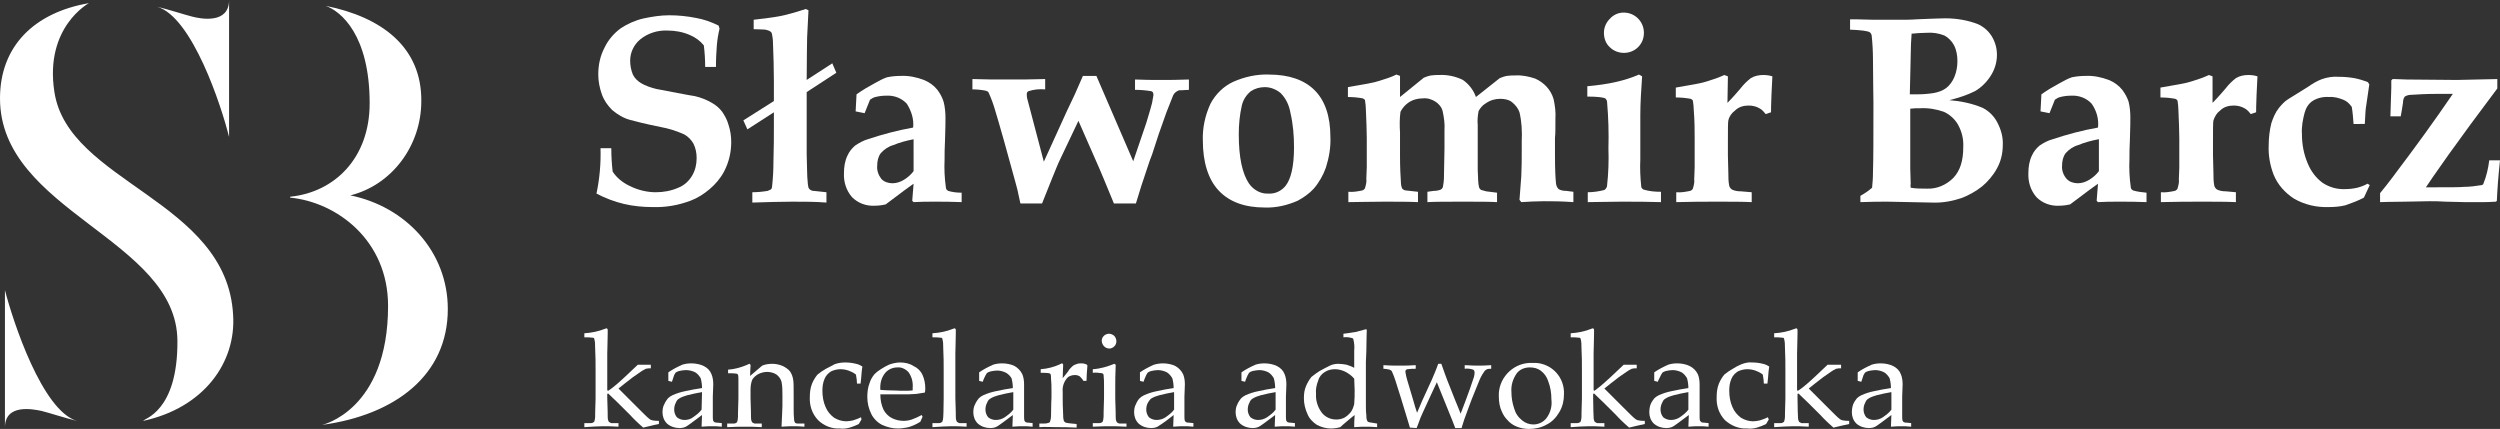
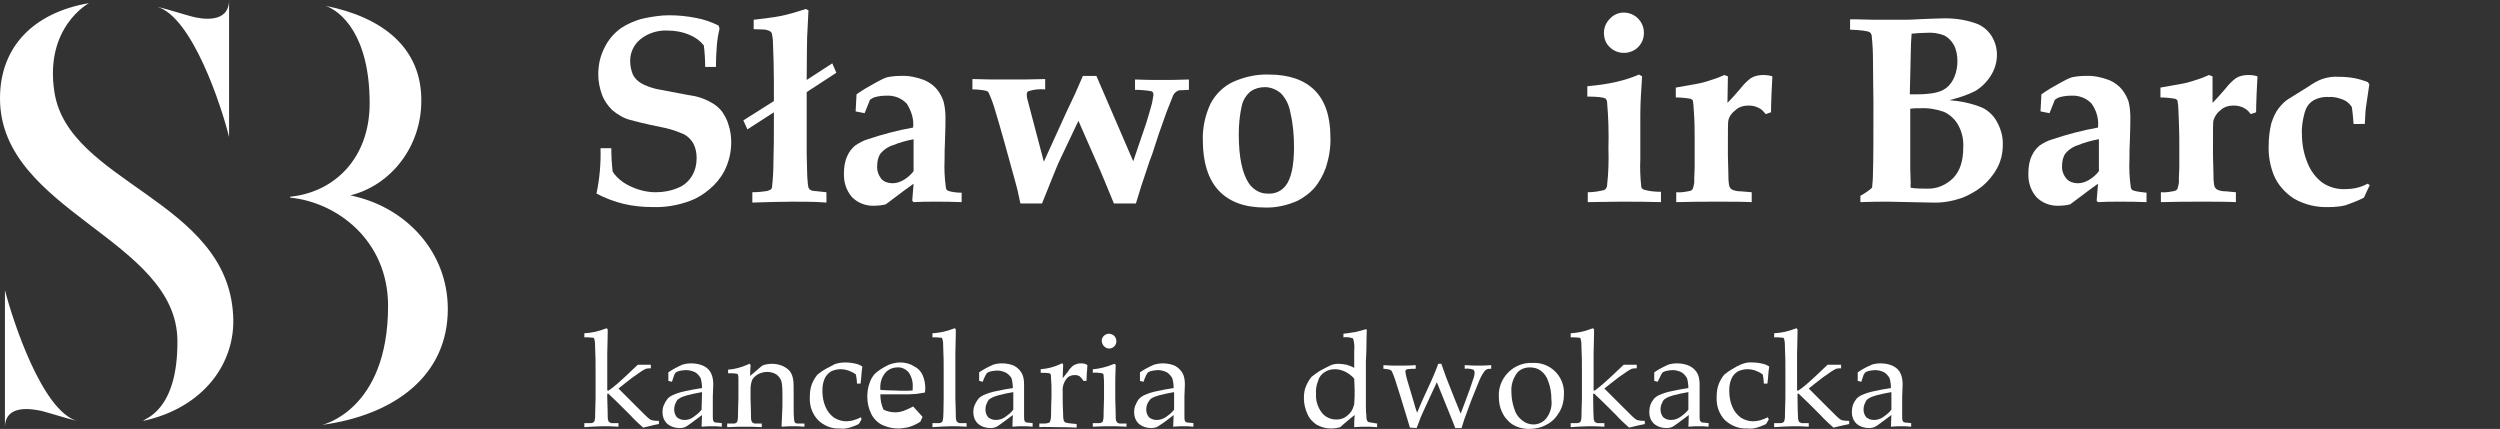
<svg xmlns="http://www.w3.org/2000/svg" version="1.1" id="Warstwa_1" x="0px" y="0px" viewBox="0 0 556.6 95.5" style="enable-background:new 0 0 556.6 95.5;" xml:space="preserve">
  <rect x="0" y="0" width="556.6" height="95.5" fill="#333333" stroke="none" />
  <style type="text/css"> .st0{fill:#FFFFFF;} </style>
  <g>
    <path class="st0" d="M31.9,93.7c0-0.5,7.7-1.9,7.6-17.8C39.4,53.2,0,47.1,0,21.9C0,10.3,7.6,2.8,19.8,0.7c0,0-9.9,5.3-7.7,19.7 c3,20.3,38.4,24.1,39.8,49.7C52.6,80.8,45.3,90.8,31.9,93.7z M17.1,93.7c-2.5-0.6-6.2-1.8-7.8-2.2c-1.9-0.4-8.2-1.7-8.2,3.7V64.6 C2.9,71.6,9.4,91.4,17.1,93.7z M78,43.5C90.3,46,99.7,56,99.7,68.8c0,14.8-11.8,23.6-28,25.8c0,0,14.7-3.2,14.7-26.5 C86.4,53.4,74.9,45,64.6,44v-0.2c9.9-1,17.7-8.6,17.7-20.8c0-15.2-6.4-20.5-9.8-21.7C85,3.8,93.9,10.5,93.8,22.5 C93.8,32.5,87.2,41.2,78,43.5z M35,1.5c2.5,0.6,6.2,1.8,7.8,2.2C44.7,4.2,51,5.4,51,0v30.5C49.3,23.6,42.8,3.8,35,1.5L35,1.5z" />
    <g>
      <path class="st0" d="M159.4,14.9h-2.4c0-1.6-0.1-3.2-0.3-4.8c-0.8-1-1.9-1.8-3.1-2.3c-1.6-0.7-3.3-1-5-1c-2.2-0.1-4.4,0.6-6.1,2 c-1.4,1.2-2.2,2.9-2.2,4.7c0,1.1,0.2,2.1,0.6,3.1c0.4,0.8,1,1.4,1.8,1.9c1,0.6,2.2,1,3.4,1.3c1.1,0.2,2.7,0.5,4.7,0.9 s3.3,0.6,3.9,0.7c1.3,0.3,2.6,0.8,3.8,1.5c0.9,0.5,1.7,1.2,2.3,2c0.6,0.9,1.1,1.8,1.4,2.9c0.4,1.2,0.6,2.5,0.6,3.8 c0,2.3-0.5,4.5-1.6,6.6c-0.8,1.5-1.9,2.8-3.2,3.9c-1.3,1.1-2.7,2-4.3,2.6c-2.7,1-5.5,1.5-8.4,1.4c-2.1,0-4.3-0.2-6.4-0.7 c-2.1-0.5-4.2-1.3-6.1-2.3c0.7-3.3,1-6.7,0.9-10.1h2.4c0,1.7,0.1,3.5,0.3,5.2c0.9,1.4,2.3,2.5,3.8,3.2c1.8,0.9,3.8,1.4,5.8,1.4 c1.7,0,3.4-0.3,5-1c1.3-0.5,2.4-1.5,3.1-2.7c0.7-1.2,1-2.5,1-3.9c0-1.1-0.2-2.2-0.7-3.2c-0.5-0.9-1.2-1.6-2.1-2.1 c-1.6-0.7-3.4-1.3-5.1-1.6c-3.5-0.7-5.8-1.3-6.9-1.6c-1.5-0.4-2.8-1.2-4-2.2c-1-1-1.8-2.1-2.3-3.5c-0.5-1.4-0.8-2.9-0.8-4.4 c0-2.1,0.4-4.1,1.4-6c0.8-1.7,2.1-3.2,3.6-4.3c1.5-1,3.3-1.8,5.1-2.2c1.9-0.4,3.8-0.7,5.7-0.7c2,0,4,0.2,6,0.6 c1.7,0.3,3.4,0.9,5,1.7l0.2,0.7c-0.3,1.2-0.5,2.5-0.6,3.7C159.5,11.4,159.4,13,159.4,14.9z" />
      <path class="st0" d="M184,42.8v2.3c-2.4-0.2-5-0.2-7.6-0.2c-2.6,0-5.6,0.1-8.9,0.2v-2.3c1.1,0,2.2-0.1,3.4-0.3 c0.2-0.1,0.5-0.2,0.7-0.3c0.2-0.2,0.3-0.4,0.3-0.7c0.2-1.8,0.3-3.7,0.3-5.5c0.1-3.1,0.1-5.8,0.1-8.2V25l-5.9,3.8l-0.9-2l6.8-4.3 v-4.4c0-3-0.1-5.8-0.2-8.4c0-0.8-0.1-1.6-0.3-2.4c-0.1-0.1-0.2-0.2-0.3-0.3c-0.3-0.2-0.7-0.3-1.1-0.4c-0.3,0-1.2-0.1-2.6-0.1V4.4 c2.4-0.3,4.3-0.5,5.8-0.8s3.4-0.8,5.8-1.6l0.6,0.3l-0.3,6c0,1.2-0.1,4.3-0.1,9.5l5.7-3.7l0.9,2.1l-6.6,4.3v7.3c0,2.9,0,5.1,0,6.5 c0.1,3.3,0.1,5.3,0.2,5.9c0,0.5,0.1,1.1,0.2,1.6c0.1,0.1,0.2,0.3,0.3,0.4c0.3,0.2,0.5,0.3,0.9,0.3C181.1,42.5,182.2,42.6,184,42.8 z" />
      <path class="st0" d="M214.1,42.9V45c-2.2-0.1-4.2-0.1-5.9-0.1s-3.2,0-4.8,0.1l-0.3-0.3l0.3-3.8c-0.7,0.5-2.8,2-6.2,4.6 c-0.8,0.2-1.7,0.3-2.5,0.3c-1.9,0.1-3.7-0.6-5-1.9c-1.3-1.5-1.9-3.4-1.8-5.4c0-1.3,0.2-2.7,0.8-3.9c0.4-0.9,1-1.6,1.7-2.2 c0.9-0.6,1.8-1.1,2.8-1.4c3.3-1.1,6.7-2,10.1-2.6c0.2-1.9-0.4-3.7-1.4-5.3c-1.2-1.3-2.9-1.9-4.6-1.8c-0.8,0-1.6,0.1-2.4,0.3 c-0.4,0.1-0.8,0.3-1.2,0.6l-1.2,3l-2-0.4l0.2-3.8c1.4-1,2.8-1.8,4.1-2.5c0.9-0.5,1.8-1,2.7-1.3c1-0.2,2-0.3,3-0.3 c1.8-0.1,3.6,0.3,5.2,0.9c1.2,0.5,2.2,1.2,3,2.2c0.6,0.8,1.1,1.7,1.4,2.7c0.3,1.2,0.4,2.4,0.4,3.6c0,0.6,0,2.2-0.1,4.9 c-0.1,1.7-0.1,3.2-0.1,4.3c-0.1,2.1,0,4.2,0.3,6.3c0,0.3,0.2,0.5,0.5,0.7C212.1,42.8,213.1,42.9,214.1,42.9z M203.4,31 c-1.5,0.3-3.1,0.7-4.5,1.3c-1.1,0.3-2.1,1-2.8,1.8c-0.6,0.8-0.8,1.8-0.8,2.8c-0.1,1.1,0.3,2.1,0.9,2.9c0.6,0.7,1.6,1,2.5,1 c0.9,0,1.8-0.3,2.6-0.8c0.8-0.5,1.5-1.1,2.1-1.9L203.4,31z" />
      <path class="st0" d="M227.2,45.3c-0.1-0.2-0.2-1-0.5-2.2c-0.1-0.7-0.4-1.6-0.7-2.8l-2.4-8.7c-1-3.6-1.7-5.9-2-6.9 c-0.4-1.4-0.9-2.8-1.5-4.1c-0.1-0.2-0.3-0.3-0.6-0.4c-1-0.2-2-0.3-3-0.3v-2.3c2.4,0.1,5.1,0.1,7.9,0.1s5.6,0,8.3-0.1v2.3 c-1.3-0.1-2.5,0-3.7,0.4c-0.3,0.1-0.4,0.4-0.4,0.7c0,0.6,0.1,1.1,0.3,1.7l3.5,13.3l5.1-11.2l1.8-3.8l1.8-4.1h3l8.2,19l2.9-8.5 c0.4-1.4,0.9-2.9,1.3-4.5c0.1-0.6,0.2-1.1,0.3-1.7c0-0.5-0.1-0.8-0.5-0.9c-1.2-0.2-2.4-0.3-3.6-0.3v-2.3c2.1,0.1,4,0.1,5.8,0.1 s3.8,0,6.2-0.1v2.3c-1.4,0.1-2.1,0.1-2.2,0.1c-0.5,0.2-1,0.5-1.3,1.1c-0.1,0.2-0.6,1.5-1.5,3.8c-0.3,0.9-0.9,2.5-1.7,4.8l-1.5,4.6 l-0.5,1.3c-0.2,0.7-0.9,2.6-1.9,5.7l-1.2,3.9H248c-1.8-4.4-2.9-7-3.2-7.7l-4.7-10.7c-1.7,3.5-2.9,6.2-3.8,8s-1.5,3.5-2.1,4.9 l-2.2,5.5H227.2z" />
      <path class="st0" d="M267.8,31.3c-0.1-2.8,0.5-5.6,1.7-8.2c1.1-2.1,2.9-3.9,5.1-4.9c2.5-1.1,5.2-1.7,7.9-1.6 c4.5,0,7.9,1.2,10.2,3.5s3.5,5.8,3.5,10.4c0.1,2.3-0.3,4.6-1,6.8c-0.6,1.7-1.5,3.3-2.7,4.7c-1,1.1-2.3,2-3.6,2.7 c-2.3,1-4.8,1.6-7.3,1.5c-4.4,0-7.8-1.2-10.2-3.7S267.8,36.1,267.8,31.3z M275.8,29.9c0,5.2,0.8,8.8,2.3,11c1,1.4,2.6,2.3,4.3,2.2 c1.5,0.1,2.9-0.6,3.8-1.7c1.2-1.5,1.9-4.3,1.9-8.6c0-2.6-0.2-5.1-0.8-7.7c-0.3-1.7-1-3.2-2.2-4.4c-1-0.8-2.2-1.3-3.5-1.3 c-1.1,0-2.2,0.3-3.1,0.9c-1,0.8-1.7,1.9-2,3.1C276,25.6,275.8,27.7,275.8,29.9z" />
-       <path class="st0" d="M300.2,45v-2.3c1.1,0.1,2.1-0.1,3.1-0.3c0.3-0.1,0.5-0.3,0.6-0.5c0.2-0.7,0.4-1.4,0.3-2.1l0.1-2.6 c0-0.5,0-1.4,0-2.7v-3.8c0-1.7-0.1-3.8-0.2-6.3c0-0.7-0.1-1.4-0.2-2.1c-0.1-0.2-0.3-0.3-0.5-0.4c-1.1-0.2-2.2-0.3-3.3-0.3v-2.2 c3.5-0.6,5.9-1,7-1.4c1.3-0.4,2.6-0.8,3.8-1.4l0.8,0.3v4.7l5.3-4.3c0.5-0.2,1-0.4,1.6-0.5c0.6-0.1,1.2-0.1,1.8-0.1 c1.8-0.1,3.7,0.3,5.3,1.1c1.3,0.9,2.4,2.3,2.9,3.8l5.3-4.2c0.5-0.2,1-0.4,1.6-0.5c0.6-0.1,1.2-0.1,1.8-0.1c1.5-0.1,3,0.2,4.5,0.7 c2,0.9,3.5,2.5,4.1,4.6c0.3,1.4,0.5,2.9,0.4,4.3c0,2.1,0,3.6-0.1,4.3c0,0.2,0,0.5,0,0.8v3c0,3.1,0.1,5.1,0.2,6 c0,0.6,0.2,1.2,0.6,1.6c0.5,0.3,1.1,0.4,1.7,0.4l1.6,0.2V45c-2.7-0.2-4.9-0.2-6.6-0.2c-1.7,0-3.3,0.1-5,0.2l-0.4-0.5l0.4-5.3 c0.1-2.1,0.1-4,0.1-5.5v-2.2c0.1-2.2,0-4.4-0.5-6.5c-0.3-0.9-0.9-1.6-1.6-2.2C336,22.2,335,22,334,22c-1.1,0-2.2,0.3-3.2,1 c-0.7,0.4-1.2,1-1.6,1.7c-0.2,1-0.3,2.1-0.2,3.1v7.1v2.9l0.1,2.4c0,0.5,0.1,1,0.2,1.5c0.1,0.3,0.3,0.5,0.5,0.6 c0.4,0.1,0.7,0.2,1.1,0.3l2.4,0.3V45c-1.7-0.1-4.2-0.1-7.5-0.1c-3.6,0-6.3,0-8,0.1v-2.3c0.4-0.1,0.9-0.1,1.4-0.2 c0.6,0,1.1-0.1,1.6-0.3c0.3-0.2,0.5-0.5,0.5-0.9c0.2-1,0.2-2,0.2-3l0.1-5.2v-4.1c0.1-1.4-0.1-2.8-0.4-4.2 c-0.2-0.9-0.8-1.6-1.5-2.1c-0.9-0.6-1.9-0.9-2.9-0.8c-1.2,0-2.3,0.3-3.3,1c-0.7,0.5-1.3,1.2-1.7,2c-0.2,1.5-0.2,3-0.1,4.6v5.1 c0,2.6,0.1,4.6,0.2,6c0,0.5,0.1,1,0.3,1.4c0.2,0.2,0.5,0.4,0.8,0.4c0.9,0.1,1.8,0.2,2.7,0.3V45c-2.1-0.1-4.6-0.1-7.6-0.1 C304.8,44.9,302.2,45,300.2,45z" />
      <path class="st0" d="M353.5,45v-2.2c1.3,0,2.5-0.2,3.7-0.5c0.3-0.2,0.6-0.6,0.6-1c0.3-2.7,0.4-5.5,0.3-8.2c0.1-3.5,0-6.9-0.3-10.4 c0-0.3-0.2-0.6-0.4-0.8c-0.4-0.2-1.7-0.4-4-0.4v-2.3c2.2-0.2,4.5-0.5,6.6-1c1.7-0.4,3.3-0.9,4.9-1.6l0.7,0.4 c-0.2,3-0.4,5.9-0.4,8.6v9.9c-0.1,2,0,4,0.2,6c0,0.3,0.2,0.5,0.5,0.7c1.3,0.4,2.6,0.5,3.9,0.5V45c-2.8-0.1-5.8-0.1-9-0.1 C358.1,44.9,355.7,45,353.5,45z M361.5,2.8c2.5,0,4.5,2,4.5,4.5c0,1.2-0.4,2.3-1.3,3.2c-1.7,1.7-4.6,1.7-6.3,0c0,0,0,0,0,0 c-0.9-0.8-1.3-2-1.3-3.2c0-1.2,0.5-2.3,1.3-3.1C359.2,3.3,360.3,2.8,361.5,2.8L361.5,2.8z" />
      <path class="st0" d="M390,42.8V45c-2.2-0.1-4.6-0.1-7.4-0.1c-3,0-6.1,0-9.4,0.1v-2.2c1.1,0.1,2.1-0.1,3.1-0.3 c0.3-0.1,0.5-0.3,0.6-0.5c0.2-0.7,0.4-1.4,0.3-2.1l0.1-2.6c0-0.5,0-1.4,0-2.7v-3.8c0-1.7,0-3.8-0.2-6.3c0-0.7-0.1-1.4-0.2-2.1 c-0.1-0.2-0.3-0.3-0.5-0.4c-1.1-0.2-2.2-0.3-3.3-0.3v-2.2c3.5-0.6,5.9-1,7-1.4c1.3-0.4,2.5-0.8,3.8-1.4l0.8,0.3l-0.1,5.9 c1.3-1.3,2.2-2.4,2.9-3.2c0.7-0.9,1.4-1.6,2.3-2.3c0.8-0.5,1.8-0.7,2.8-0.7c0.7,0,1.4,0.1,2,0.3l-0.2,4.1 c-0.1,2.3-0.1,3.5-0.1,3.9l-1.2,0.4c-0.4-0.5-0.8-1-1.4-1.3c-0.7-0.4-1.5-0.6-2.4-0.6c-1.1,0-2.2,0.3-3,1.1 c-0.7,0.5-1.3,1.3-1.5,2.2c-0.1,0.4-0.1,2.1-0.1,4.9v2.9l0.1,4c0,0.9,0,1.8,0.2,2.8c0.1,0.3,0.3,0.6,0.6,0.8 c0.6,0.3,1.3,0.4,2,0.4L390,42.8z" />
      <path class="st0" d="M414.2,45v-1.4c0.9-0.5,1.8-1.1,2.6-1.8c0.1-1,0.2-2.1,0.2-3.5c0.1-2.8,0.1-8,0.1-15.5c0-2-0.1-5.1-0.1-9.4 c0-1.9-0.1-3.7-0.3-5.6c-0.1-0.2-0.2-0.5-0.4-0.6c-0.4-0.3-1.9-0.5-4.4-0.6V4.3h1.3l4,0.1c1.3,0,3,0,4.9,0c2,0,3.5,0,4.6-0.1 c2.8-0.1,4.6-0.2,5.5-0.2c2.5-0.1,5,0.2,7.4,1c1.6,0.5,2.9,1.5,3.8,2.9c0.8,1.3,1.2,2.7,1.2,4.2c0,1.7-0.5,3.3-1.4,4.7 c-0.9,1.4-2.1,2.6-3.5,3.4c-1.8,0.9-3.7,1.5-5.7,2c2.5,0.2,5,0.7,7.4,1.7c1.4,0.7,2.6,1.9,3.3,3.3c0.8,1.5,1.3,3.3,1.2,5 c0,1.8-0.4,3.6-1.3,5.2c-0.8,1.5-2,2.9-3.3,4c-1.4,1.1-3,2-4.6,2.6c-2.1,0.7-4.3,1.1-6.6,1l-9.8-0.2 C418.8,44.9,416.8,44.9,414.2,45z M425.2,21h1.7c1.2,0,2.5-0.1,3.7-0.3c1-0.2,1.9-0.5,2.7-1.1c0.8-0.6,1.4-1.5,1.8-2.4 c0.5-1.2,0.7-2.4,0.7-3.6c0-1.2-0.2-2.5-0.8-3.6c-0.5-0.9-1.2-1.6-2.1-2.1c-1.3-0.5-2.6-0.7-3.9-0.6c-1.2,0-2.3,0.1-3.4,0.2 c-0.1,1.4-0.2,3-0.2,4.8l-0.1,4.5L425.2,21z M425.4,41.8c1.2,0.2,2.4,0.2,3.6,0.2c2.2,0.1,4.3-0.8,5.9-2.4 c1.5-1.6,2.2-3.8,2.2-6.8c0.1-1.8-0.3-3.5-1.2-5.1c-0.7-1.2-1.8-2.2-3.1-2.8c-1.7-0.6-3.5-0.9-5.3-0.8c-0.8,0-1.5,0-2.2,0.1v13.3 l0.1,3.5C425.3,41.1,425.4,41.4,425.4,41.8z" />
      <path class="st0" d="M477.9,42.9V45c-2.2-0.1-4.2-0.1-6-0.1s-3.2,0-4.8,0.1l-0.3-0.3l0.3-3.8c-0.7,0.5-2.8,2-6.2,4.6 c-0.8,0.2-1.7,0.3-2.5,0.3c-1.9,0.1-3.7-0.6-5-1.9c-1.3-1.5-1.9-3.4-1.8-5.4c0-1.3,0.2-2.7,0.8-3.9c0.4-0.9,1-1.6,1.7-2.2 c0.9-0.6,1.8-1.1,2.9-1.4c3.3-1.1,6.7-2,10.1-2.6c0.2-1.9-0.3-3.7-1.4-5.3c-1.2-1.3-2.9-1.9-4.6-1.8c-0.8,0-1.6,0.1-2.4,0.3 c-0.4,0.1-0.8,0.3-1.2,0.6l-1.2,3l-2-0.4l0.2-3.8c1.4-1,2.8-1.8,4.1-2.5c0.9-0.5,1.8-1,2.7-1.3c1-0.2,2-0.3,3-0.3 c1.8-0.1,3.6,0.3,5.2,0.9c1.2,0.5,2.2,1.2,3,2.2c0.6,0.8,1.1,1.7,1.4,2.6c0.3,1.2,0.4,2.4,0.4,3.6c0,0.6,0,2.2-0.1,4.9 c-0.1,1.7-0.1,3.2-0.1,4.3c-0.1,2.1,0,4.2,0.3,6.3c0,0.3,0.2,0.5,0.5,0.7C475.9,42.7,476.9,42.8,477.9,42.9z M467.2,31 c-1.5,0.3-3.1,0.7-4.5,1.3c-1.1,0.3-2.1,1-2.8,1.8c-0.6,0.8-0.8,1.8-0.8,2.8c-0.1,1,0.3,2.1,1,2.9c0.6,0.7,1.6,1,2.5,1 c0.9,0,1.8-0.3,2.6-0.8c0.8-0.5,1.5-1.1,2.1-1.9V31z" />
      <path class="st0" d="M497.8,42.8V45c-2.2-0.1-4.6-0.1-7.3-0.1c-3,0-6.1,0-9.4,0.1v-2.2c1.1,0.1,2.1-0.1,3.1-0.3 c0.3-0.1,0.5-0.3,0.6-0.5c0.2-0.7,0.4-1.4,0.3-2.1l0.1-2.6c0-0.5,0-1.4,0-2.7v-3.8c0-1.7-0.1-3.8-0.2-6.3c0-0.7-0.1-1.4-0.2-2.1 c-0.1-0.2-0.3-0.3-0.5-0.4c-1.1-0.2-2.2-0.3-3.3-0.3v-2.2c3.5-0.6,5.9-1,7-1.4c1.3-0.4,2.5-0.8,3.8-1.4l0.8,0.3l0,5.9 c1.3-1.3,2.2-2.4,2.9-3.2c0.7-0.9,1.4-1.6,2.3-2.3c0.8-0.5,1.8-0.7,2.8-0.7c0.7,0,1.4,0.1,2,0.3l-0.2,4.1 c-0.1,2.3-0.1,3.5-0.1,3.9l-1.2,0.4c-0.4-0.5-0.8-1-1.4-1.3c-0.7-0.4-1.5-0.6-2.4-0.6c-1.1,0-2.2,0.3-3,1.1 c-0.7,0.5-1.2,1.3-1.5,2.2c-0.1,0.4-0.1,2.1-0.1,4.9v2.9l0.1,4c0,0.9,0,1.8,0.2,2.8c0.1,0.3,0.3,0.6,0.6,0.8 c0.6,0.3,1.3,0.4,2,0.4L497.8,42.8z" />
      <path class="st0" d="M527.6,41.2l-1.3,2.8c-1.3,0.7-2.7,1.2-4.1,1.7c-1.2,0.3-2.5,0.4-3.7,0.4c-2.7,0.1-5.4-0.5-7.8-1.9 c-2-1.3-3.6-3.1-4.5-5.3c-0.8-2.1-1.2-4.3-1.1-6.5c0-1.7,0.2-3.4,0.6-5c0.4-1.2,0.9-2.4,1.7-3.4c0.6-0.7,1.2-1.4,2-1.9l4.5-2.8 c1-0.7,2-1.3,3.1-1.7c1.2-0.4,2.4-0.6,3.7-0.5c1.2,0,2.3,0.1,3.5,0.3c1,0.2,2,0.5,3,0.9l0.3,0.5l-0.7,4.8c-0.1,0.4-0.2,1.8-0.3,4 H524c-0.1-1.3-0.2-2.6-0.4-3.8c-0.5-0.7-1.1-1.3-1.9-1.6c-1-0.4-2.1-0.7-3.2-0.6c-1.2-0.1-2.5,0.2-3.5,0.8c-1,0.6-1.6,1.6-1.9,2.7 c-0.4,1.5-0.7,3.1-0.6,4.7c0,2.3,0.4,4.5,1.3,6.6c0.7,1.7,1.8,3.2,3.3,4.3c1.5,1,3.3,1.5,5.1,1.4c0.9,0,1.7-0.1,2.6-0.3 c0.8-0.2,1.6-0.5,2.3-0.9L527.6,41.2z" />
-       <path class="st0" d="M554.2,35.7h2.4c-0.4,3.7-0.6,6.7-0.7,9l-0.2,0.2c-1.4,0.1-2.4,0.1-2.9,0.1h-4.1l-4.2-0.1 c-1.3-0.1-2.5-0.1-3.7-0.1l-5.4,0.1c-3.1,0-4.9,0.1-5.5,0.1v-2c0.5-0.6,1.9-2.3,4.1-5.3c3.7-4.9,7.8-10.5,12.1-16.8h-3.4 c-2.3,0-4.3,0.1-5.7,0.2c-0.6,0-1.1,0.1-1.6,0.4c-0.3,0.4-0.4,0.9-0.4,1.4c-0.2,1.1-0.3,2.1-0.5,3h-2.3c0.1-3.9,0.2-6,0.2-6.4 c0-0.3,0-0.8,0-1.6l0.3-0.3h0.4l2.7,0.1l11.2,0.1c0.8,0,3.8-0.1,9-0.2v2.1c-4.3,5.7-7.9,10.6-10.9,14.8s-4.6,6.6-5,7.2h2.2 c3.2,0,5.3,0,6.3-0.1c1.3,0,2.7-0.2,4-0.4c0.2-0.1,0.3-0.2,0.3-0.3C553.6,39.2,554,37.4,554.2,35.7z" />
    </g>
    <g>
      <path class="st0" d="M130.1,95.1v-0.9h1.4c0.2,0,0.3,0,0.5-0.1c0.1-0.1,0.2-0.1,0.3-0.2c0.1-0.3,0.2-0.7,0.2-1 c0-0.1,0-1.5,0.1-4.2v-6.2c0-1.6,0-3.3-0.1-5.1c0-0.7,0-1.3-0.2-2c0-0.1-0.1-0.2-0.2-0.2c-0.7-0.1-1.3-0.1-2-0.1v-0.9 c1.6-0.1,3.1-0.4,4.6-1c0.1,0,0.2-0.1,0.3-0.1c0.1,0,0.1,0,0.2,0.1c0,0,0.1,0.1,0.1,0.2c0,0.1,0,0.2,0,0.3v0.5 c0,1.8-0.1,3.2-0.1,4.5V81v5.9l0.2,0.1c0.8-0.5,1.5-1.1,2.2-1.7c0.7-0.6,2.1-1.9,4.4-4.1h1.4h1.5V82c-0.4,0-0.7,0-1.1,0.1 c-0.4,0.2-0.8,0.4-1.2,0.7c-1.2,0.8-2.3,1.6-3.4,2.5l-1.5,1.2c0.8,0.8,2.2,2.2,4.1,4.1c1.5,1.5,2.4,2.4,2.7,2.6 c0.2,0.2,0.6,0.4,0.9,0.4c0.4,0.1,0.9,0.1,1.3,0.1v0.7c-0.7,0.1-1.3,0.3-1.8,0.4l-1.7,0.4c-0.3-0.3-0.7-0.6-1-0.9s-1-0.9-1.9-1.9 c-2-2-3.6-3.6-4.9-4.8l-0.2,0.1v0.9c0.1,2.6,0.1,3.9,0.1,4.1c0,0.4,0,0.7,0.2,1.1c0,0.1,0.1,0.2,0.2,0.2c0.1,0.1,0.2,0.1,0.4,0.2 h1.6V95c-1.3-0.1-2.5-0.1-3.5-0.1S131.7,95,130.1,95.1z" />
      <path class="st0" d="M149.6,85l-0.8-0.2c0-0.2,0-0.5,0-0.9s0-0.7,0-1c1-0.7,2-1.2,3.1-1.7c0.6-0.2,1.3-0.3,2-0.3 c1,0,2,0.2,2.8,0.6c0.8,0.4,1.4,1,1.7,1.8c0.3,0.7,0.4,1.5,0.4,2.3l-0.1,2.7v4.4c0,0.3,0,0.7,0.1,1c0.1,0.1,0.2,0.3,0.3,0.3 c0.2,0.1,0.4,0.1,0.6,0.1l1,0.1V95c-0.8-0.1-1.5-0.1-2.1-0.1s-1.4,0-2.4,0.1l0.1-2.6c-2,1.5-3.2,2.4-3.6,2.6 c-0.4,0.2-0.9,0.3-1.4,0.3c-1,0-2-0.3-2.8-1c-0.7-0.7-1-1.6-1-2.5c0-0.6,0.1-1.3,0.4-1.8c0.2-0.5,0.5-0.9,0.8-1.3 c0.3-0.3,0.6-0.5,1-0.7c0.9-0.4,1.8-0.7,2.8-0.9c1.3-0.3,2.5-0.5,3.8-0.7c0-0.7-0.1-1.5-0.3-2.2c-0.3-0.5-0.7-1-1.2-1.3 c-0.6-0.3-1.3-0.5-2.1-0.5c-0.5,0-1,0.1-1.5,0.2c-0.3,0.1-0.6,0.2-0.8,0.4l-0.3,0.5C149.9,84.2,149.7,84.6,149.6,85z M156.3,87.3 c-1.1,0.2-2.2,0.4-3.3,0.7c-0.7,0.2-1.3,0.4-1.9,0.8c-0.3,0.2-0.5,0.5-0.6,0.8c-0.3,0.5-0.4,1.1-0.4,1.6c0,0.6,0.2,1.2,0.6,1.7 c0.5,0.4,1.1,0.6,1.7,0.6c0.7,0,1.4-0.2,1.9-0.6c0.7-0.5,1.4-1,1.9-1.7L156.3,87.3z" />
      <path class="st0" d="M161.9,95.1v-0.8h1.4c0.2,0,0.3,0,0.5-0.1c0.1-0.1,0.2-0.1,0.3-0.2c0.1-0.3,0.2-0.7,0.2-1.1 c0-0.1,0-1.5,0.1-4.2v-1.8c0-0.8,0-1.6,0-2.5c0-0.3,0-0.7-0.1-1c-0.1-0.1-0.2-0.2-0.3-0.2c-0.6-0.1-1.3-0.1-1.9-0.1v-0.8 c1.5-0.1,2.9-0.5,4.3-1.1c0.1-0.1,0.3-0.1,0.4-0.2c0.1,0,0.1,0,0.2,0.1c0,0.1,0.1,0.1,0.1,0.2c0,0.1,0,0.2,0,0.2 c0,0.3-0.1,1.1-0.1,2.2l2.7-2.3c0.7-0.3,1.5-0.4,2.3-0.4c0.8,0,1.6,0.2,2.3,0.5c0.6,0.3,1.2,0.7,1.6,1.2c0.4,0.6,0.6,1.2,0.7,1.9 c0.1,0.4,0.1,1.7,0.1,3.7v2.6c0,0.9,0,1.7,0.1,2.6c0,0.2,0.1,0.4,0.2,0.6c0.1,0.1,0.3,0.2,0.5,0.2h1.6V95c-1-0.1-1.8-0.1-2.4-0.1 s-1.5,0-2.7,0.1c0.1-2.4,0.2-4,0.2-4.6V88c0-1,0-2-0.2-3c-0.2-0.7-0.6-1.2-1.1-1.6c-0.6-0.4-1.4-0.6-2.1-0.6c-0.7,0-1.4,0.2-2,0.5 c-0.5,0.3-1,0.7-1.3,1.2c-0.3,0.7-0.4,1.5-0.4,2.3v1.8c0.1,2.6,0.1,3.9,0.1,4.2c0,0.4,0,0.7,0.2,1.1c0,0.1,0.1,0.2,0.2,0.2 c0.1,0.1,0.2,0.1,0.4,0.2h1.6v0.8C168,95,166.9,95,166,95C165.1,95,163.7,95,161.9,95.1z" />
      <path class="st0" d="M191.8,93.4l-0.6,1c-0.6,0.3-1.3,0.6-2,0.8c-0.7,0.2-1.5,0.3-2.2,0.2c-1.8,0.1-3.6-0.6-4.9-1.9 c-1.3-1.4-1.9-3.2-1.8-5.1c0-1,0.1-2,0.5-3c0.3-0.7,0.7-1.4,1.2-2c0.6-0.5,1.2-0.9,1.9-1.3c0.9-0.5,1.6-0.8,1.9-1 c0.8-0.3,1.6-0.4,2.4-0.4c0.8,0,1.6,0.1,2.4,0.3c0.5,0.1,0.9,0.3,1.4,0.6c-0.1,0.8-0.2,1.3-0.2,1.7s-0.1,1.1-0.2,2.1h-0.8 c0-0.6-0.1-1.2-0.2-1.8c0-0.2-0.1-0.3-0.3-0.4c-0.4-0.3-0.9-0.5-1.4-0.7c-0.6-0.2-1.2-0.3-1.8-0.3c-0.7,0-1.5,0.2-2.1,0.5 c-0.6,0.4-1.1,0.9-1.4,1.6c-0.4,0.9-0.5,1.8-0.5,2.7c0,1.2,0.2,2.5,0.7,3.6c0.4,1,1.1,1.8,1.9,2.4c0.8,0.5,1.8,0.8,2.7,0.8 c0.5,0,1-0.1,1.5-0.2c0.6-0.2,1.2-0.4,1.8-0.7L191.8,93.4z" />
-       <path class="st0" d="M205.4,92.8l-0.5,1.1c-0.5,0.3-1,0.6-1.5,0.8c-0.5,0.2-1,0.4-1.6,0.5c-0.6,0.1-1.2,0.2-1.9,0.2 c-1.2,0-2.4-0.3-3.5-0.8c-1-0.5-1.9-1.4-2.4-2.4c-0.6-1.2-0.9-2.5-0.9-3.8c0-1,0.1-2.1,0.5-3.1c0.2-0.7,0.6-1.4,1.1-2 c0.4-0.4,0.9-0.8,1.4-1.1c0.6-0.4,1.2-0.7,1.8-1c0.8-0.3,1.7-0.5,2.5-0.5c1,0,2.1,0.2,3,0.8c0.9,0.4,1.6,1.1,2,2 c0.4,0.9,0.6,1.9,0.6,2.9c0,0.3,0,0.7-0.1,1c-0.6,0.1-1.3,0.2-1.9,0.3c-1.1,0.1-2.1,0.1-3.2,0.1H196c0,1.2,0.2,2.3,0.7,3.4 c0.4,0.8,1.1,1.5,1.9,1.9c0.8,0.4,1.7,0.6,2.6,0.6c0.6,0,1.2-0.1,1.8-0.3c0.8-0.3,1.5-0.6,2.2-1L205.4,92.8z M196,86.8 c0.3,0,0.8,0.1,1.6,0.1c1.5,0,2.5,0.1,3,0.1c1.3,0,2.2,0,2.6-0.1c0-0.2,0-0.4,0-0.6c0.1-1.2-0.2-2.4-0.9-3.4 c-0.6-0.7-1.6-1.2-2.5-1.1c-1,0-2,0.4-2.7,1.2C196.2,84.1,195.9,85.4,196,86.8z" />
+       <path class="st0" d="M205.4,92.8l-0.5,1.1c-0.5,0.3-1,0.6-1.5,0.8c-0.5,0.2-1,0.4-1.6,0.5c-0.6,0.1-1.2,0.2-1.9,0.2 c-1.2,0-2.4-0.3-3.5-0.8c-1-0.5-1.9-1.4-2.4-2.4c-0.6-1.2-0.9-2.5-0.9-3.8c0-1,0.1-2.1,0.5-3.1c0.2-0.7,0.6-1.4,1.1-2 c0.4-0.4,0.9-0.8,1.4-1.1c0.6-0.4,1.2-0.7,1.8-1c0.8-0.3,1.7-0.5,2.5-0.5c1,0,2.1,0.2,3,0.8c0.9,0.4,1.6,1.1,2,2 c0.4,0.9,0.6,1.9,0.6,2.9c0,0.3,0,0.7-0.1,1c-0.6,0.1-1.3,0.2-1.9,0.3c-1.1,0.1-2.1,0.1-3.2,0.1H196c0,1.2,0.2,2.3,0.7,3.4 c0.8,0.4,1.7,0.6,2.6,0.6c0.6,0,1.2-0.1,1.8-0.3c0.8-0.3,1.5-0.6,2.2-1L205.4,92.8z M196,86.8 c0.3,0,0.8,0.1,1.6,0.1c1.5,0,2.5,0.1,3,0.1c1.3,0,2.2,0,2.6-0.1c0-0.2,0-0.4,0-0.6c0.1-1.2-0.2-2.4-0.9-3.4 c-0.6-0.7-1.6-1.2-2.5-1.1c-1,0-2,0.4-2.7,1.2C196.2,84.1,195.9,85.4,196,86.8z" />
      <path class="st0" d="M207.6,95.1v-0.9h1.4c0.2,0,0.3,0,0.5-0.1c0.1-0.1,0.2-0.1,0.3-0.2c0.1-0.3,0.2-0.7,0.2-1 c0-0.1,0.1-1.5,0.1-4.2v-6.2c0-1.6,0-3.3-0.1-5.1c0-0.7,0-1.3-0.2-2c0-0.1-0.1-0.2-0.2-0.2c-0.7-0.1-1.3-0.1-2-0.1v-0.9 c1.6-0.1,3.1-0.4,4.6-1c0.1,0,0.2-0.1,0.3-0.1c0.1,0,0.1,0,0.2,0.1c0,0,0.1,0.1,0.1,0.2c0,0.1,0,0.2,0,0.3v0.5 c0,1.8-0.1,3.2-0.1,4.5V81v7.6c0.1,2.6,0.1,3.9,0.1,4.1c0,0.4,0,0.7,0.2,1.1c0,0.1,0.1,0.2,0.2,0.2c0.1,0.1,0.2,0.1,0.4,0.2h1.6 V95c-1.3-0.1-2.5-0.1-3.5-0.1S209.2,95,207.6,95.1z" />
      <path class="st0" d="M218.8,85l-0.8-0.2c0-0.2,0-0.5,0-0.9s0-0.7,0-1c1-0.7,2-1.2,3.1-1.7c0.6-0.2,1.3-0.3,2-0.3 c1,0,2,0.2,2.8,0.6c0.7,0.4,1.3,1,1.7,1.8c0.3,0.7,0.4,1.5,0.4,2.3l0,2.7v4.4c0,0.3,0,0.7,0.1,1c0.1,0.1,0.2,0.3,0.3,0.3 c0.2,0.1,0.4,0.1,0.6,0.1l0.9,0.1v0.8c-0.8-0.1-1.5-0.1-2.1-0.1s-1.4,0-2.4,0.1l0.1-2.6c-2,1.5-3.2,2.4-3.6,2.6 c-0.4,0.2-0.9,0.3-1.4,0.3c-1,0-2-0.3-2.8-1c-0.7-0.7-1-1.6-1-2.5c0-0.6,0.1-1.3,0.4-1.8c0.2-0.5,0.5-0.9,0.8-1.3 c0.3-0.3,0.6-0.5,1-0.7c0.9-0.4,1.8-0.7,2.8-0.9c1.3-0.3,2.5-0.5,3.8-0.7c0-0.7-0.1-1.5-0.3-2.2c-0.3-0.5-0.7-0.9-1.2-1.2 c-0.6-0.3-1.3-0.5-2-0.5c-0.5,0-1,0.1-1.5,0.2c-0.3,0.1-0.6,0.2-0.8,0.4l-0.3,0.5C219.1,84.2,218.9,84.6,218.8,85z M225.6,87.3 c-1.1,0.2-2.2,0.4-3.3,0.7c-0.7,0.2-1.3,0.4-1.9,0.8c-0.3,0.2-0.5,0.5-0.6,0.8c-0.3,0.5-0.4,1.1-0.4,1.6c0,0.6,0.2,1.2,0.6,1.7 c0.5,0.4,1.1,0.6,1.7,0.6c0.7,0,1.4-0.2,2-0.6c0.7-0.5,1.4-1,1.9-1.7L225.6,87.3z" />
      <path class="st0" d="M231.4,95.1v-0.8c1.1,0,1.7,0,1.8-0.1c0.1,0,0.3-0.1,0.4-0.1c0.1-0.1,0.2-0.2,0.2-0.3 c0.1-0.3,0.2-0.7,0.2-1.1c0-2.6,0.1-4,0.1-4.1v-1.8c0-0.8,0-1.6-0.1-2.5c0-0.3,0-0.7-0.1-1c-0.1-0.1-0.2-0.2-0.3-0.2 c-0.6-0.1-1.3-0.1-1.9-0.1v-0.8c1.5-0.1,3-0.5,4.3-1.1c0.1-0.1,0.3-0.1,0.4-0.2c0.1,0,0.1,0,0.2,0.1c0,0.1,0.1,0.1,0.1,0.2 c0,0.1,0,0.2,0,0.2c0,0.6-0.1,1.5-0.1,2.8c0.4-0.5,0.8-1,1.2-1.5c0.2-0.4,0.5-0.7,0.8-1c0.3-0.3,0.6-0.5,1-0.6 c0.4-0.2,0.8-0.2,1.2-0.2c0.4,0,0.8,0.1,1.2,0.3l0.1,0.2c-0.1,1.3-0.2,2.4-0.2,3.4h-0.7c-0.2-0.4-0.5-0.7-0.8-1 c-0.3-0.2-0.7-0.3-1.1-0.3c-0.8,0-1.5,0.3-1.9,0.9c-0.6,0.8-0.9,1.8-0.8,2.8v1.5c0,0.6,0,1.8,0.1,3.6c0,0.4,0,0.8,0.1,1.2 c0,0.1,0.1,0.3,0.2,0.4c0.1,0.1,0.2,0.2,0.3,0.2c0.8,0.2,1.6,0.2,2.4,0.3v0.8c-1.7-0.1-3.2-0.1-4.4-0.1S232.6,95,231.4,95.1z" />
      <path class="st0" d="M243.3,83v-0.8c1.7-0.1,3.3-0.6,4.8-1.2l0.3,0.2c-0.1,2.1-0.1,3.7-0.1,4.8v2.7c0.1,2.6,0.1,3.9,0.1,4.1 c0,0.4,0,0.7,0.2,1.1c0.1,0.1,0.1,0.2,0.2,0.2c0.1,0.1,0.2,0.1,0.4,0.2h1.6V95c-1.5-0.1-2.7-0.1-3.6-0.1s-2.1,0-3.9,0.1v-0.8h1.4 c0.2,0,0.3,0,0.5-0.1c0.1-0.1,0.2-0.1,0.3-0.2c0.1-0.3,0.2-0.7,0.2-1.1c0-0.1,0-1.5,0.1-4.2V86c0-0.9,0-1.7-0.1-2.6 c-0.1-0.1-0.2-0.3-0.3-0.3C244.6,83,243.9,82.9,243.3,83z M246.9,74.3c0.4,0,0.9,0.2,1.2,0.5c0.6,0.7,0.6,1.7,0,2.3 c-0.3,0.3-0.7,0.5-1.1,0.5c-0.9,0-1.6-0.7-1.7-1.6c0,0,0,0,0,0C245.2,75.1,246,74.3,246.9,74.3C246.9,74.3,246.9,74.3,246.9,74.3z " />
      <path class="st0" d="M254.6,85l-0.8-0.2c0-0.2,0-0.5,0-0.9s0-0.7,0-1c1-0.7,2-1.2,3.1-1.7c0.7-0.2,1.4-0.3,2-0.3 c1,0,2,0.2,2.8,0.6c0.7,0.4,1.3,1,1.7,1.8c0.3,0.7,0.4,1.5,0.4,2.3l-0.1,2.7v4.4c0,0.3,0,0.7,0.1,1c0.1,0.1,0.2,0.3,0.3,0.3 c0.2,0.1,0.4,0.1,0.6,0.1l1,0.1V95c-0.8-0.1-1.5-0.1-2.1-0.1s-1.4,0-2.4,0.1l0.1-2.6c-1.1,0.9-2.3,1.8-3.6,2.6 c-0.4,0.2-0.9,0.3-1.4,0.3c-1,0-2-0.3-2.8-1c-0.7-0.7-1-1.6-1-2.5c0-0.6,0.1-1.3,0.4-1.8c0.2-0.5,0.5-1,0.8-1.3 c0.3-0.3,0.6-0.5,1-0.7c0.9-0.4,1.8-0.7,2.8-0.9c1.3-0.3,2.5-0.5,3.8-0.7c0-0.7-0.1-1.5-0.3-2.2c-0.3-0.5-0.7-1-1.2-1.3 c-0.6-0.3-1.3-0.5-2-0.5c-0.5,0-1,0.1-1.5,0.2c-0.3,0.1-0.6,0.2-0.8,0.4l-0.3,0.5C254.9,84.2,254.7,84.6,254.6,85z M261.4,87.3 c-1.1,0.2-2.2,0.4-3.3,0.7c-0.7,0.2-1.3,0.4-1.9,0.8c-0.2,0.2-0.4,0.5-0.6,0.8c-0.3,0.5-0.4,1.1-0.4,1.6c0,0.6,0.2,1.2,0.6,1.7 c0.5,0.4,1.1,0.6,1.7,0.6c0.7,0,1.4-0.2,2-0.6c0.7-0.5,1.4-1,1.9-1.7L261.4,87.3z" />
-       <path class="st0" d="M277.2,85l-0.8-0.2c0-0.2,0-0.5,0-0.9s0-0.7,0-1c1-0.7,2-1.2,3.1-1.7c0.6-0.2,1.3-0.3,2-0.3 c1,0,2,0.2,2.8,0.6c0.8,0.4,1.4,1,1.7,1.8c0.3,0.7,0.4,1.5,0.4,2.3l-0.1,2.7v4.4c0,0.3,0,0.7,0.1,1c0.1,0.1,0.2,0.3,0.3,0.3 c0.2,0.1,0.4,0.1,0.6,0.1l1,0.1V95c-0.8-0.1-1.5-0.1-2.1-0.1s-1.4,0-2.4,0.1l0.1-2.6c-2,1.5-3.2,2.4-3.6,2.6 c-0.4,0.2-0.9,0.3-1.4,0.3c-1,0-2-0.3-2.8-1c-0.7-0.7-1-1.6-1-2.5c0-0.6,0.1-1.3,0.4-1.8c0.2-0.5,0.5-0.9,0.8-1.3 c0.3-0.3,0.6-0.5,1-0.7c0.9-0.4,1.8-0.7,2.8-0.9c1.3-0.3,2.5-0.5,3.8-0.7c0-0.7-0.1-1.5-0.3-2.2c-0.3-0.5-0.7-1-1.2-1.3 c-0.6-0.3-1.3-0.5-2-0.5c-0.5,0-1,0.1-1.5,0.2c-0.3,0.1-0.6,0.2-0.8,0.4l-0.3,0.5C277.5,84.2,277.3,84.6,277.2,85z M284,87.3 c-1.1,0.2-2.2,0.4-3.3,0.7c-0.7,0.2-1.3,0.4-1.9,0.8c-0.3,0.2-0.5,0.5-0.6,0.8c-0.3,0.5-0.4,1.1-0.4,1.6c0,0.6,0.2,1.2,0.6,1.7 c0.5,0.4,1.1,0.6,1.7,0.6c0.7,0,1.4-0.2,2-0.6c0.7-0.5,1.4-1,1.9-1.7L284,87.3z" />
      <path class="st0" d="M299.1,75.1v-0.8c1.1-0.1,2-0.3,2.8-0.4c0.7-0.2,1.5-0.4,2.2-0.6l0.2,0.1c0,0.8-0.1,2.4-0.1,4.8l-0.1,2.4v9.2 c0,1,0,1.9,0.1,2.6c0,0.4,0,0.9,0.2,1.3c0.1,0.2,0.3,0.3,0.4,0.3c0.6,0.1,1.2,0.2,1.8,0.3v0.8c-1.2-0.1-2-0.1-2.5-0.1 s-1.3,0-2.6,0.1c0-0.7,0-1.6,0.1-2.7c-0.4,0.3-0.9,0.7-1.6,1.3s-1.2,1-1.6,1.4c-0.7,0.2-1.4,0.3-2.1,0.3c-1.1,0-2.1-0.3-3.1-0.8 c-0.9-0.6-1.7-1.4-2.1-2.4c-0.5-1.1-0.8-2.3-0.8-3.5c0-1,0.1-1.9,0.5-2.8c0.3-0.7,0.7-1.4,1.2-2c0.6-0.5,1.2-0.9,1.8-1.3 c0.7-0.4,1.5-0.8,2.3-1.2c0.6-0.3,1.3-0.4,1.9-0.4c0.6,0,1.2,0.1,1.8,0.2c0.6,0.2,1.2,0.4,1.7,0.7v-3.9c0.1-0.8,0-1.7-0.2-2.5 c0-0.1-0.1-0.2-0.2-0.2C300.5,75.1,299.8,75,299.1,75.1z M301.5,84.3c-0.6-0.7-1.3-1.2-2.1-1.6c-0.7-0.3-1.4-0.5-2.2-0.5 c-0.8,0-1.6,0.2-2.2,0.6c-0.7,0.4-1.3,1.1-1.5,1.9c-0.4,1-0.6,2-0.5,3c-0.1,1.5,0.4,3,1.3,4.2c0.8,1,2,1.5,3.2,1.5 c0.6,0,1.2-0.1,1.8-0.4c0.5-0.3,1-0.7,1.4-1.2c0.4-0.5,0.6-1.1,0.8-1.8c0.1-1.1,0.1-2.1,0.1-3.2L301.5,84.3z" />
      <path class="st0" d="M313.9,95.2l-0.6-2l-1.4-4.6c-0.4-1.3-0.8-2.6-1.2-3.8c-0.2-0.7-0.5-1.4-0.8-2.1c-0.1-0.2-0.3-0.3-0.5-0.4 c-0.5-0.1-0.9-0.2-1.4-0.2v-0.8c1.1,0.1,2.2,0.1,3.5,0.1s2.5,0,3.7-0.1v0.8c-0.6,0-1.2,0-1.8,0.1c-0.2,0-0.3,0.1-0.4,0.2 c-0.1,0.1-0.1,0.2-0.1,0.4c0.1,0.6,0.2,1.2,0.4,1.8l1.4,4.7c0.2,0.8,0.5,1.7,0.8,2.6l1.1-2.6l2.2-4.8c0.5-1.2,1-2.3,1.4-3.5h0.7 c0.6,1.8,1.1,3,1.3,3.6l1.7,4.3c0.6,1.4,1,2.5,1.3,3.2l1.1-2.9c0.7-1.9,1.3-3.5,1.7-4.8c0.2-0.5,0.3-1,0.3-1.5 c0-0.2-0.1-0.5-0.3-0.6c-0.6-0.2-1.3-0.3-1.9-0.2v-0.8c1.5,0.1,2.5,0.1,3.1,0.1s1.6,0,2.8-0.1v0.8c-0.4,0-0.8,0-1.1,0.2 c-0.2,0.1-0.4,0.3-0.5,0.5c-0.5,0.7-0.9,1.5-1.2,2.3l-1.5,3.7l-0.6,1.6c-0.1,0.3-0.5,1.3-1.1,3c-0.2,0.6-0.4,1.2-0.6,1.9h-1.4 l-0.7-1.8l-3.4-8.4l-1.4,3l-1.7,3.7c-0.4,0.8-0.7,1.6-0.9,2.2l-0.5,1.3L313.9,95.2z" />
      <path class="st0" d="M333.7,88.3c-0.2-3.9,2.9-7.3,6.8-7.5c0.2,0,0.4,0,0.7,0c3.7-0.2,6.8,2.6,7,6.3c0,0.2,0,0.5,0,0.7 c0,1.4-0.3,2.7-1,3.9c-0.7,1.2-1.6,2.2-2.8,2.8c-1.2,0.7-2.6,1-4,1c-1,0-2-0.2-2.9-0.6c-0.7-0.3-1.4-0.8-1.9-1.4 c-0.5-0.5-0.9-1.1-1.2-1.8C333.9,90.7,333.7,89.5,333.7,88.3z M336.5,87.2c0,1.3,0.2,2.5,0.6,3.7c0.3,1.1,0.9,2,1.8,2.7 c0.7,0.6,1.6,0.9,2.5,0.9c1.1,0,2.2-0.5,2.9-1.4c0.9-1.2,1.3-2.7,1.1-4.2c0-1.4-0.2-2.7-0.7-4c-0.3-1-0.9-1.8-1.7-2.4 c-0.7-0.5-1.5-0.7-2.4-0.7c-1.1,0-2.2,0.4-2.9,1.3C336.8,84.4,336.4,85.8,336.5,87.2z" />
      <path class="st0" d="M349.7,95.1v-0.9h1.4c0.2,0,0.3,0,0.5-0.1c0.1-0.1,0.2-0.1,0.3-0.2c0.1-0.3,0.2-0.7,0.2-1 c0-0.1,0-1.5,0.1-4.2v-6.2c0-1.6,0-3.3-0.1-5.1c0-0.7,0-1.3-0.2-2c0-0.1-0.1-0.2-0.2-0.2c-0.7-0.1-1.3-0.1-2-0.1v-0.9 c1.6-0.1,3.1-0.4,4.6-1c0.1,0,0.2-0.1,0.3-0.1c0.1,0,0.1,0,0.2,0.1c0,0,0.1,0.1,0.1,0.2c0,0.1,0,0.2,0,0.3v0.5 c0,1.8-0.1,3.2-0.1,4.5V81v5.9l0.2,0.1c0.7-0.5,1.4-1.1,2.1-1.7c0.7-0.6,2.1-1.9,4.4-4.1h1.4h1.5V82c-0.4,0-0.7,0-1.1,0.1 c-0.4,0.2-0.8,0.4-1.2,0.7c-1.2,0.8-2.3,1.6-3.4,2.5l-1.5,1.2c0.8,0.8,2.2,2.2,4.1,4.1c1.5,1.5,2.4,2.4,2.7,2.6 c0.2,0.2,0.6,0.4,0.9,0.4c0.4,0.1,0.9,0.1,1.3,0.1v0.7l-1.8,0.4l-1.7,0.4c-0.3-0.3-0.7-0.6-1-0.9s-1-0.9-1.9-1.9 c-2-2-3.6-3.6-4.9-4.8l-0.2,0.1v0.9c0,2.6,0.1,3.9,0.1,4.1c0,0.4,0,0.7,0.2,1.1c0,0.1,0.1,0.2,0.2,0.2c0.1,0.1,0.2,0.1,0.4,0.2 h1.6V95c-1.3-0.1-2.5-0.1-3.5-0.1S351.2,95,349.7,95.1z" />
      <path class="st0" d="M369.1,85l-0.8-0.2c0-0.2,0-0.5,0-0.9s0-0.7,0-1c1-0.7,2-1.2,3.1-1.7c0.6-0.2,1.3-0.3,2-0.3 c1,0,2,0.2,2.8,0.6c0.8,0.4,1.4,1,1.8,1.8c0.3,0.7,0.4,1.5,0.4,2.3l0,2.7v4.4c0,0.3,0,0.7,0.1,1c0.1,0.1,0.2,0.2,0.3,0.3 c0.2,0.1,0.4,0.1,0.6,0.1l1,0.1v0.8c-0.8-0.1-1.5-0.1-2.1-0.1s-1.4,0-2.4,0.1l0.1-2.6c-2,1.5-3.2,2.4-3.6,2.6 c-0.4,0.2-0.9,0.3-1.4,0.3c-1,0-2-0.3-2.8-1c-0.7-0.7-1-1.6-1-2.5c0-0.6,0.1-1.3,0.3-1.8c0.2-0.5,0.5-0.9,0.8-1.3 c0.3-0.3,0.6-0.5,1-0.7c0.9-0.4,1.8-0.7,2.8-0.9c1.3-0.3,2.5-0.5,3.8-0.7c0-0.7-0.1-1.5-0.3-2.2c-0.3-0.5-0.7-1-1.2-1.3 c-0.6-0.3-1.3-0.5-2-0.5c-0.5,0-1,0.1-1.5,0.2c-0.3,0.1-0.6,0.2-0.8,0.4l-0.3,0.5C369.5,84.2,369.2,84.6,369.1,85z M375.9,87.3 c-1.1,0.2-2.2,0.4-3.3,0.7c-0.7,0.2-1.3,0.4-1.9,0.8c-0.3,0.2-0.5,0.5-0.6,0.8c-0.3,0.5-0.4,1.1-0.4,1.6c0,0.6,0.2,1.2,0.6,1.7 c0.5,0.4,1.1,0.6,1.7,0.6c0.7,0,1.4-0.2,2-0.6c0.7-0.5,1.4-1,1.9-1.7V87.3z" />
      <path class="st0" d="M393.8,93.4l-0.6,1c-0.6,0.3-1.3,0.6-2,0.8c-0.7,0.2-1.5,0.3-2.2,0.2c-1.8,0.1-3.6-0.6-5-1.9 c-1.3-1.4-1.9-3.2-1.8-5.1c0-1,0.1-2,0.5-3c0.3-0.7,0.7-1.4,1.2-2c0.6-0.5,1.2-0.9,1.9-1.3c0.6-0.4,1.2-0.7,1.9-1 c0.8-0.3,1.6-0.5,2.4-0.4c0.8,0,1.6,0.1,2.4,0.3c0.5,0.1,0.9,0.3,1.4,0.6c-0.1,0.8-0.2,1.3-0.2,1.7s-0.1,1.1-0.2,2.1h-0.8 c0-0.6-0.1-1.2-0.2-1.8c0-0.2-0.1-0.3-0.3-0.4c-0.4-0.3-0.9-0.5-1.4-0.7c-0.6-0.2-1.2-0.3-1.8-0.3c-0.7,0-1.5,0.2-2.1,0.5 c-0.6,0.4-1.1,0.9-1.4,1.6c-0.4,0.9-0.5,1.8-0.5,2.7c0,1.2,0.2,2.5,0.7,3.6c0.4,1,1.1,1.8,1.9,2.4c0.8,0.5,1.8,0.8,2.7,0.8 c0.5,0,1-0.1,1.5-0.2c0.6-0.2,1.2-0.4,1.8-0.7L393.8,93.4z" />
      <path class="st0" d="M395,95.1v-0.9h1.4c0.2,0,0.3,0,0.5-0.1c0.1-0.1,0.2-0.1,0.3-0.2c0.1-0.3,0.2-0.7,0.2-1c0-0.1,0-1.5,0.1-4.2 v-6.2c0-1.6,0-3.3-0.1-5.1c0-0.7,0-1.3-0.2-2c0-0.1-0.1-0.2-0.2-0.2c-0.7-0.1-1.3-0.1-2-0.1v-0.9c1.6-0.1,3.1-0.4,4.6-1 c0.1,0,0.2-0.1,0.3-0.1c0.1,0,0.1,0,0.2,0.1c0,0,0.1,0.1,0.1,0.2c0,0.1,0,0.2,0,0.3v0.5c0,1.8-0.1,3.2-0.1,4.5V81v5.9l0.2,0.1 c0.8-0.5,1.5-1.1,2.2-1.7c0.7-0.6,2.1-1.9,4.4-4.1h1.5h1.5V82c-0.4,0-0.7,0-1.1,0.1c-0.4,0.2-0.8,0.4-1.2,0.7 c-1.2,0.8-2.3,1.6-3.4,2.5l-1.5,1.2c0.8,0.8,2.2,2.2,4.1,4.1c1.5,1.5,2.4,2.4,2.7,2.6c0.2,0.2,0.6,0.4,0.9,0.4 c0.4,0.1,0.9,0.1,1.3,0.1v0.7l-1.8,0.4l-1.7,0.4c-0.3-0.3-0.7-0.6-1-0.9s-1-0.9-1.9-1.9c-2-2-3.6-3.6-4.9-4.8l-0.2,0.1v0.9 c0,2.6,0.1,3.9,0.1,4.1c0,0.4,0,0.7,0.2,1.1c0,0.1,0.1,0.2,0.2,0.2c0.1,0.1,0.2,0.1,0.4,0.2h1.6V95c-1.3-0.1-2.5-0.1-3.5-0.1 S396.5,95,395,95.1z" />
      <path class="st0" d="M414.4,85l-0.8-0.2c0-0.2,0-0.5,0-0.9s0-0.7,0-1c1-0.7,2-1.2,3.1-1.7c0.6-0.2,1.3-0.3,2-0.3 c1,0,2,0.2,2.8,0.6c0.8,0.4,1.4,1,1.7,1.8c0.3,0.7,0.4,1.5,0.4,2.3l-0.1,2.7v4.4c0,0.3,0,0.7,0.1,1c0.1,0.1,0.2,0.3,0.3,0.3 c0.2,0.1,0.4,0.1,0.6,0.1l1,0.1V95c-0.8-0.1-1.5-0.1-2.1-0.1s-1.4,0-2.4,0.1l0.1-2.6c-2,1.5-3.2,2.4-3.6,2.6 c-0.4,0.2-0.9,0.3-1.4,0.3c-1,0-2-0.3-2.8-1c-0.7-0.7-1-1.6-1-2.5c0-0.6,0.1-1.3,0.3-1.8c0.2-0.5,0.5-0.9,0.8-1.3 c0.3-0.3,0.6-0.5,1-0.7c0.9-0.4,1.8-0.7,2.8-0.9c1.3-0.3,2.5-0.5,3.8-0.7c0-0.7-0.1-1.5-0.3-2.2c-0.3-0.5-0.7-1-1.2-1.3 c-0.6-0.3-1.3-0.5-2-0.5c-0.5,0-1,0.1-1.5,0.2c-0.3,0.1-0.6,0.2-0.8,0.4l-0.3,0.5C414.7,84.2,414.5,84.6,414.4,85z M421.1,87.3 c-1.1,0.2-2.2,0.4-3.3,0.7c-0.7,0.2-1.3,0.4-1.9,0.8c-0.3,0.2-0.5,0.5-0.6,0.8c-0.3,0.5-0.4,1.1-0.4,1.6c0,0.6,0.2,1.2,0.6,1.7 c0.5,0.4,1.1,0.6,1.7,0.6c0.7,0,1.4-0.2,2-0.6c0.7-0.5,1.4-1,1.9-1.7L421.1,87.3z" />
    </g>
  </g>
</svg>